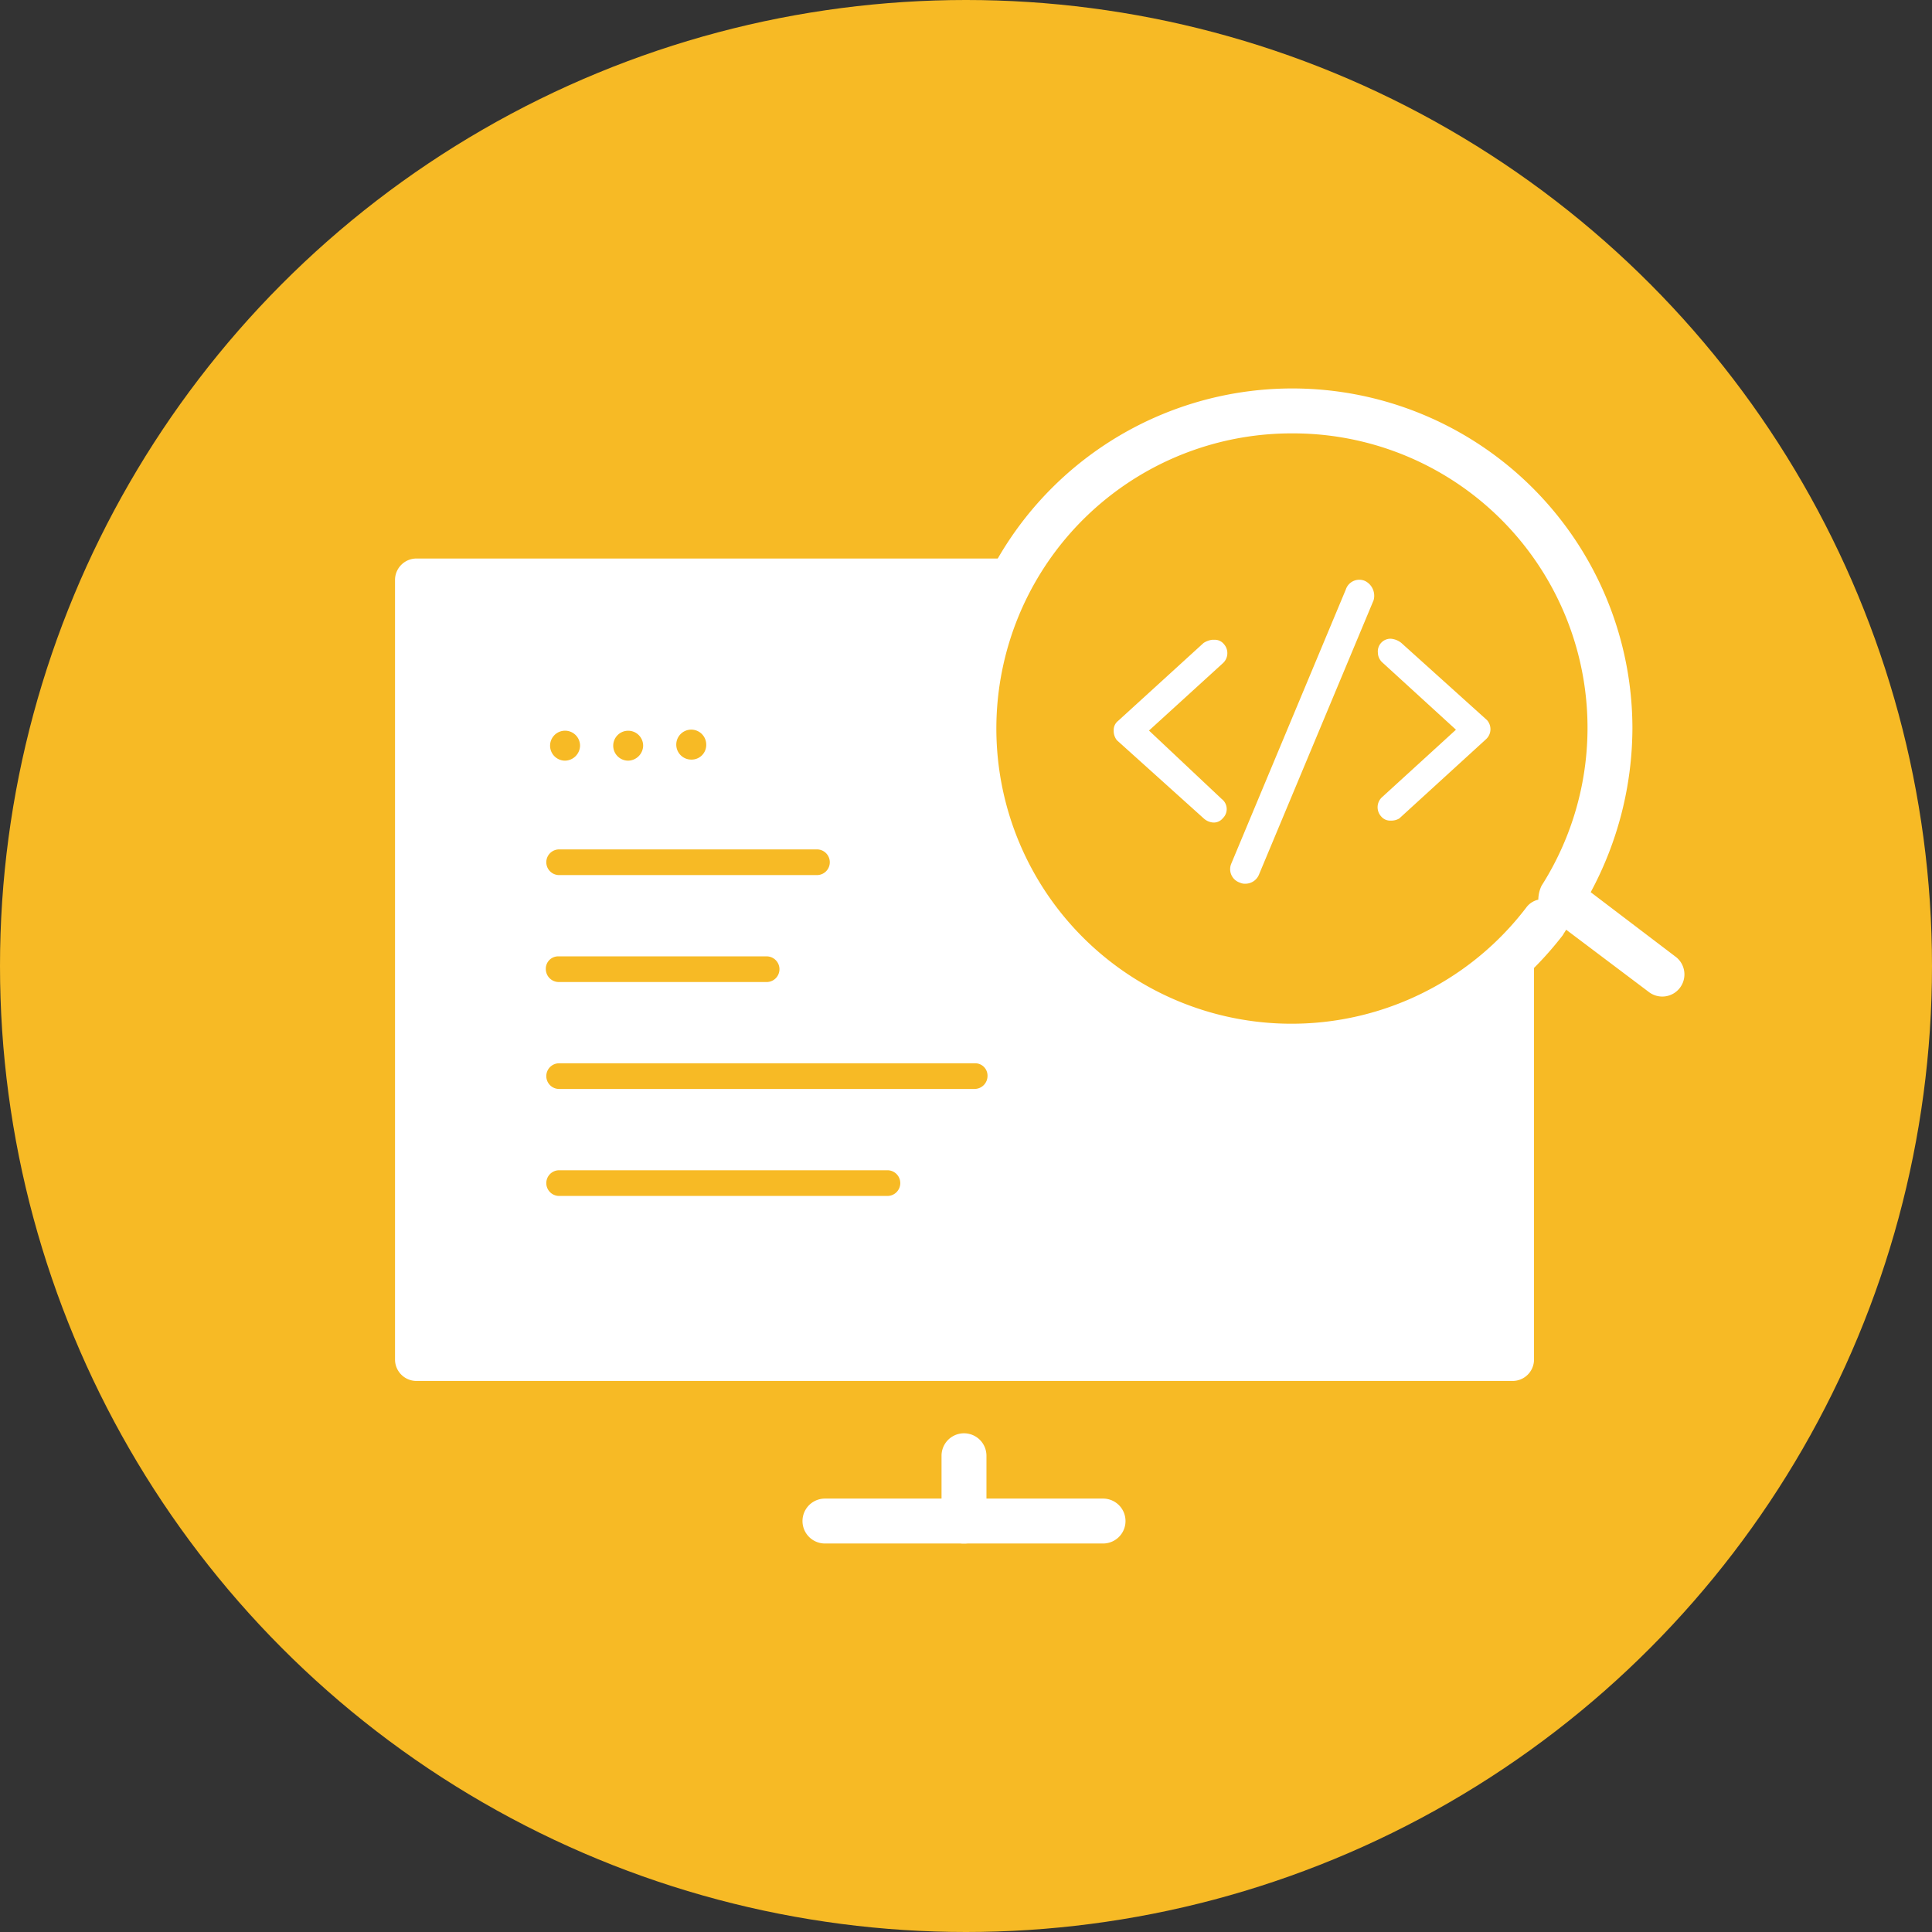
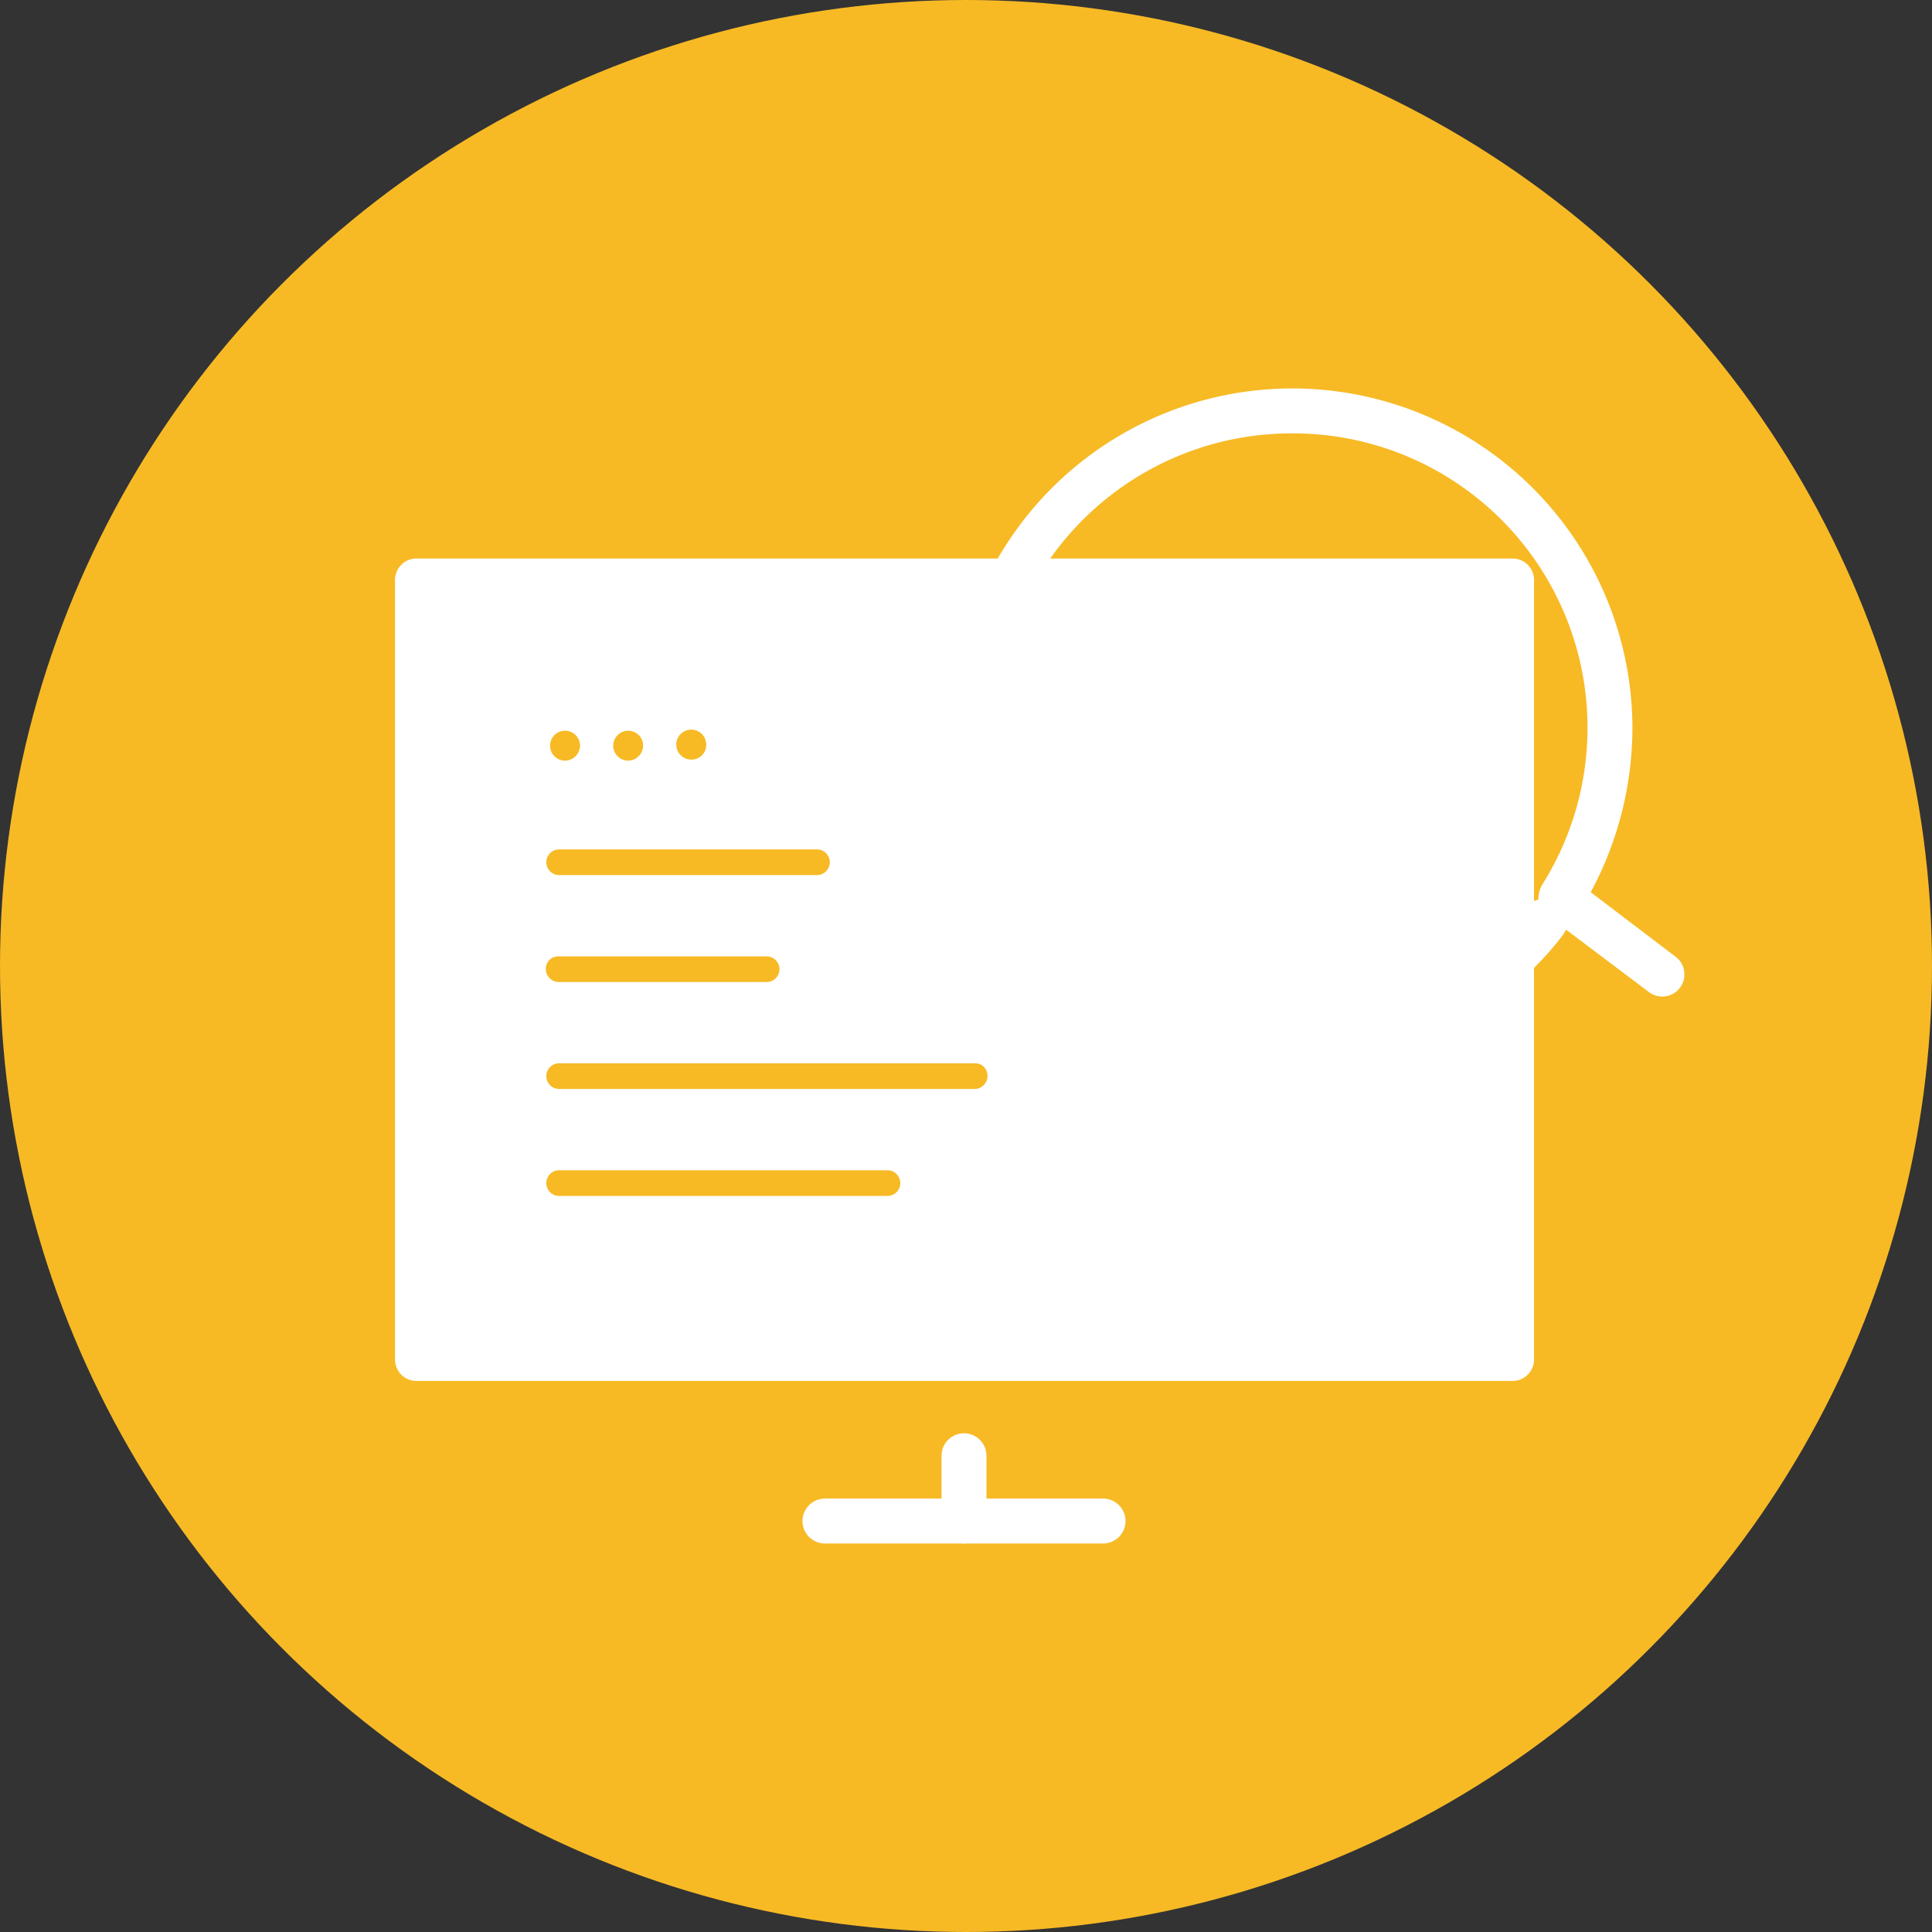
<svg xmlns="http://www.w3.org/2000/svg" width="106.518" height="106.518" viewBox="0 0 106.518 106.518">
  <rect x="0" y="0" width="106.518" height="106.518" fill="#333333" stroke="none" />
  <g id="secure" transform="translate(-0.285 -0.869)">
    <circle id="Ellipse_2" data-name="Ellipse 2" cx="53.259" cy="53.259" r="53.259" transform="translate(0.285 0.869)" fill="#f7ba25" />
    <path id="Path_51" data-name="Path 51" d="M83.682,77.006H23.243a1.183,1.183,0,0,1-1.179-1.179V32.841a1.183,1.183,0,0,1,1.179-1.179H83.682a1.183,1.183,0,0,1,1.179,1.179V75.826A1.183,1.183,0,0,1,83.682,77.006Z" fill="#fff" />
    <path id="Path_52" data-name="Path 52" d="M53.433,85.968a1.209,1.209,0,0,1-1.238-1.238v-3.6a1.238,1.238,0,0,1,2.477,0v3.6A1.209,1.209,0,0,1,53.433,85.968Z" fill="#fff" />
    <path id="Path_53" data-name="Path 53" d="M61.1,85.968H45.768a1.238,1.238,0,1,1,0-2.477H61.1a1.238,1.238,0,1,1,0,2.477Z" fill="#fff" />
    <path id="Path_54" data-name="Path 54" d="M31.086,47.7a.708.708,0,0,0,0,1.415H45.3a.708.708,0,1,0,0-1.415Z" fill="#f7ba25" />
    <path id="Path_55" data-name="Path 55" d="M31.086,55.012H42.525a.708.708,0,1,0,0-1.415H31.086a.681.681,0,0,0-.708.708A.717.717,0,0,0,31.086,55.012Z" fill="#f7ba25" />
    <path id="Path_56" data-name="Path 56" d="M54.73,60.2a.681.681,0,0,0-.708-.708H31.086a.708.708,0,0,0,0,1.415H54.023A.717.717,0,0,0,54.73,60.2Z" fill="#f7ba25" />
    <path id="Path_57" data-name="Path 57" d="M31.086,65.39a.708.708,0,0,0,0,1.415h18.1a.708.708,0,1,0,0-1.415Z" fill="#f7ba25" />
    <path id="Path_58" data-name="Path 58" d="M32.265,41.981a.826.826,0,1,0-.826.826A.843.843,0,0,0,32.265,41.981Z" fill="#f7ba25" />
    <path id="Path_59" data-name="Path 59" d="M35.744,41.981a.825.825,0,1,0-.826.826A.843.843,0,0,0,35.744,41.981Z" fill="#f7ba25" />
    <path id="Path_60" data-name="Path 60" d="M39.222,41.922a.826.826,0,1,0-.826.826A.806.806,0,0,0,39.222,41.922Z" fill="#f7ba25" />
-     <path id="Path_61" data-name="Path 61" d="M91.819,54.54l-5.543-4.187a17.262,17.262,0,1,0-.885,1.3" fill="#f7ba25" />
    <path id="Path_62" data-name="Path 62" d="M71.535,59.788A18.751,18.751,0,1,1,90.286,41.037a19.166,19.166,0,0,1-2.3,9.022L92.645,53.6a1.221,1.221,0,1,1-1.474,1.946l-4.54-3.42c-.059.118-.118.177-.177.295A18.91,18.91,0,0,1,71.535,59.788Zm0-35.025A16.274,16.274,0,1,0,84.449,50.884a1.121,1.121,0,0,1,.649-.413,1.816,1.816,0,0,1,.177-.766A16.231,16.231,0,0,0,71.535,24.763Z" fill="#fff" />
    <path id="Path_63" data-name="Path 63" d="M75.545,32.9a.782.782,0,0,0-1.061.472l-6.309,15.1a.782.782,0,0,0,.472,1.061.641.641,0,0,0,.295.059.812.812,0,0,0,.766-.531l6.309-15.1A.911.911,0,0,0,75.545,32.9Z" fill="#fff" />
-     <path id="Path_64" data-name="Path 64" d="M67.761,36.379a.64.64,0,0,0-.531-.236h-.118a1.126,1.126,0,0,0-.472.177l-4.717,4.3a.64.64,0,0,0-.236.531.823.823,0,0,0,.177.531l4.776,4.3a.878.878,0,0,0,.531.236.64.64,0,0,0,.531-.236.7.7,0,0,0-.059-1.061l-4.01-3.774L67.7,37.44A.747.747,0,0,0,67.761,36.379Z" fill="#fff" />
+     <path id="Path_64" data-name="Path 64" d="M67.761,36.379h-.118a1.126,1.126,0,0,0-.472.177l-4.717,4.3a.64.64,0,0,0-.236.531.823.823,0,0,0,.177.531l4.776,4.3a.878.878,0,0,0,.531.236.64.64,0,0,0,.531-.236.7.7,0,0,0-.059-1.061l-4.01-3.774L67.7,37.44A.747.747,0,0,0,67.761,36.379Z" fill="#fff" />
    <path id="Path_65" data-name="Path 65" d="M77.55,36.32a1.048,1.048,0,0,0-.59-.236.7.7,0,0,0-.708.767.748.748,0,0,0,.236.531L80.557,41.1l-4.069,3.715a.75.75,0,0,0-.059,1.061.64.64,0,0,0,.531.236h.059a.852.852,0,0,0,.413-.118l4.776-4.363a.75.75,0,0,0,.059-1.061Z" fill="#fff" />
  </g>
</svg>